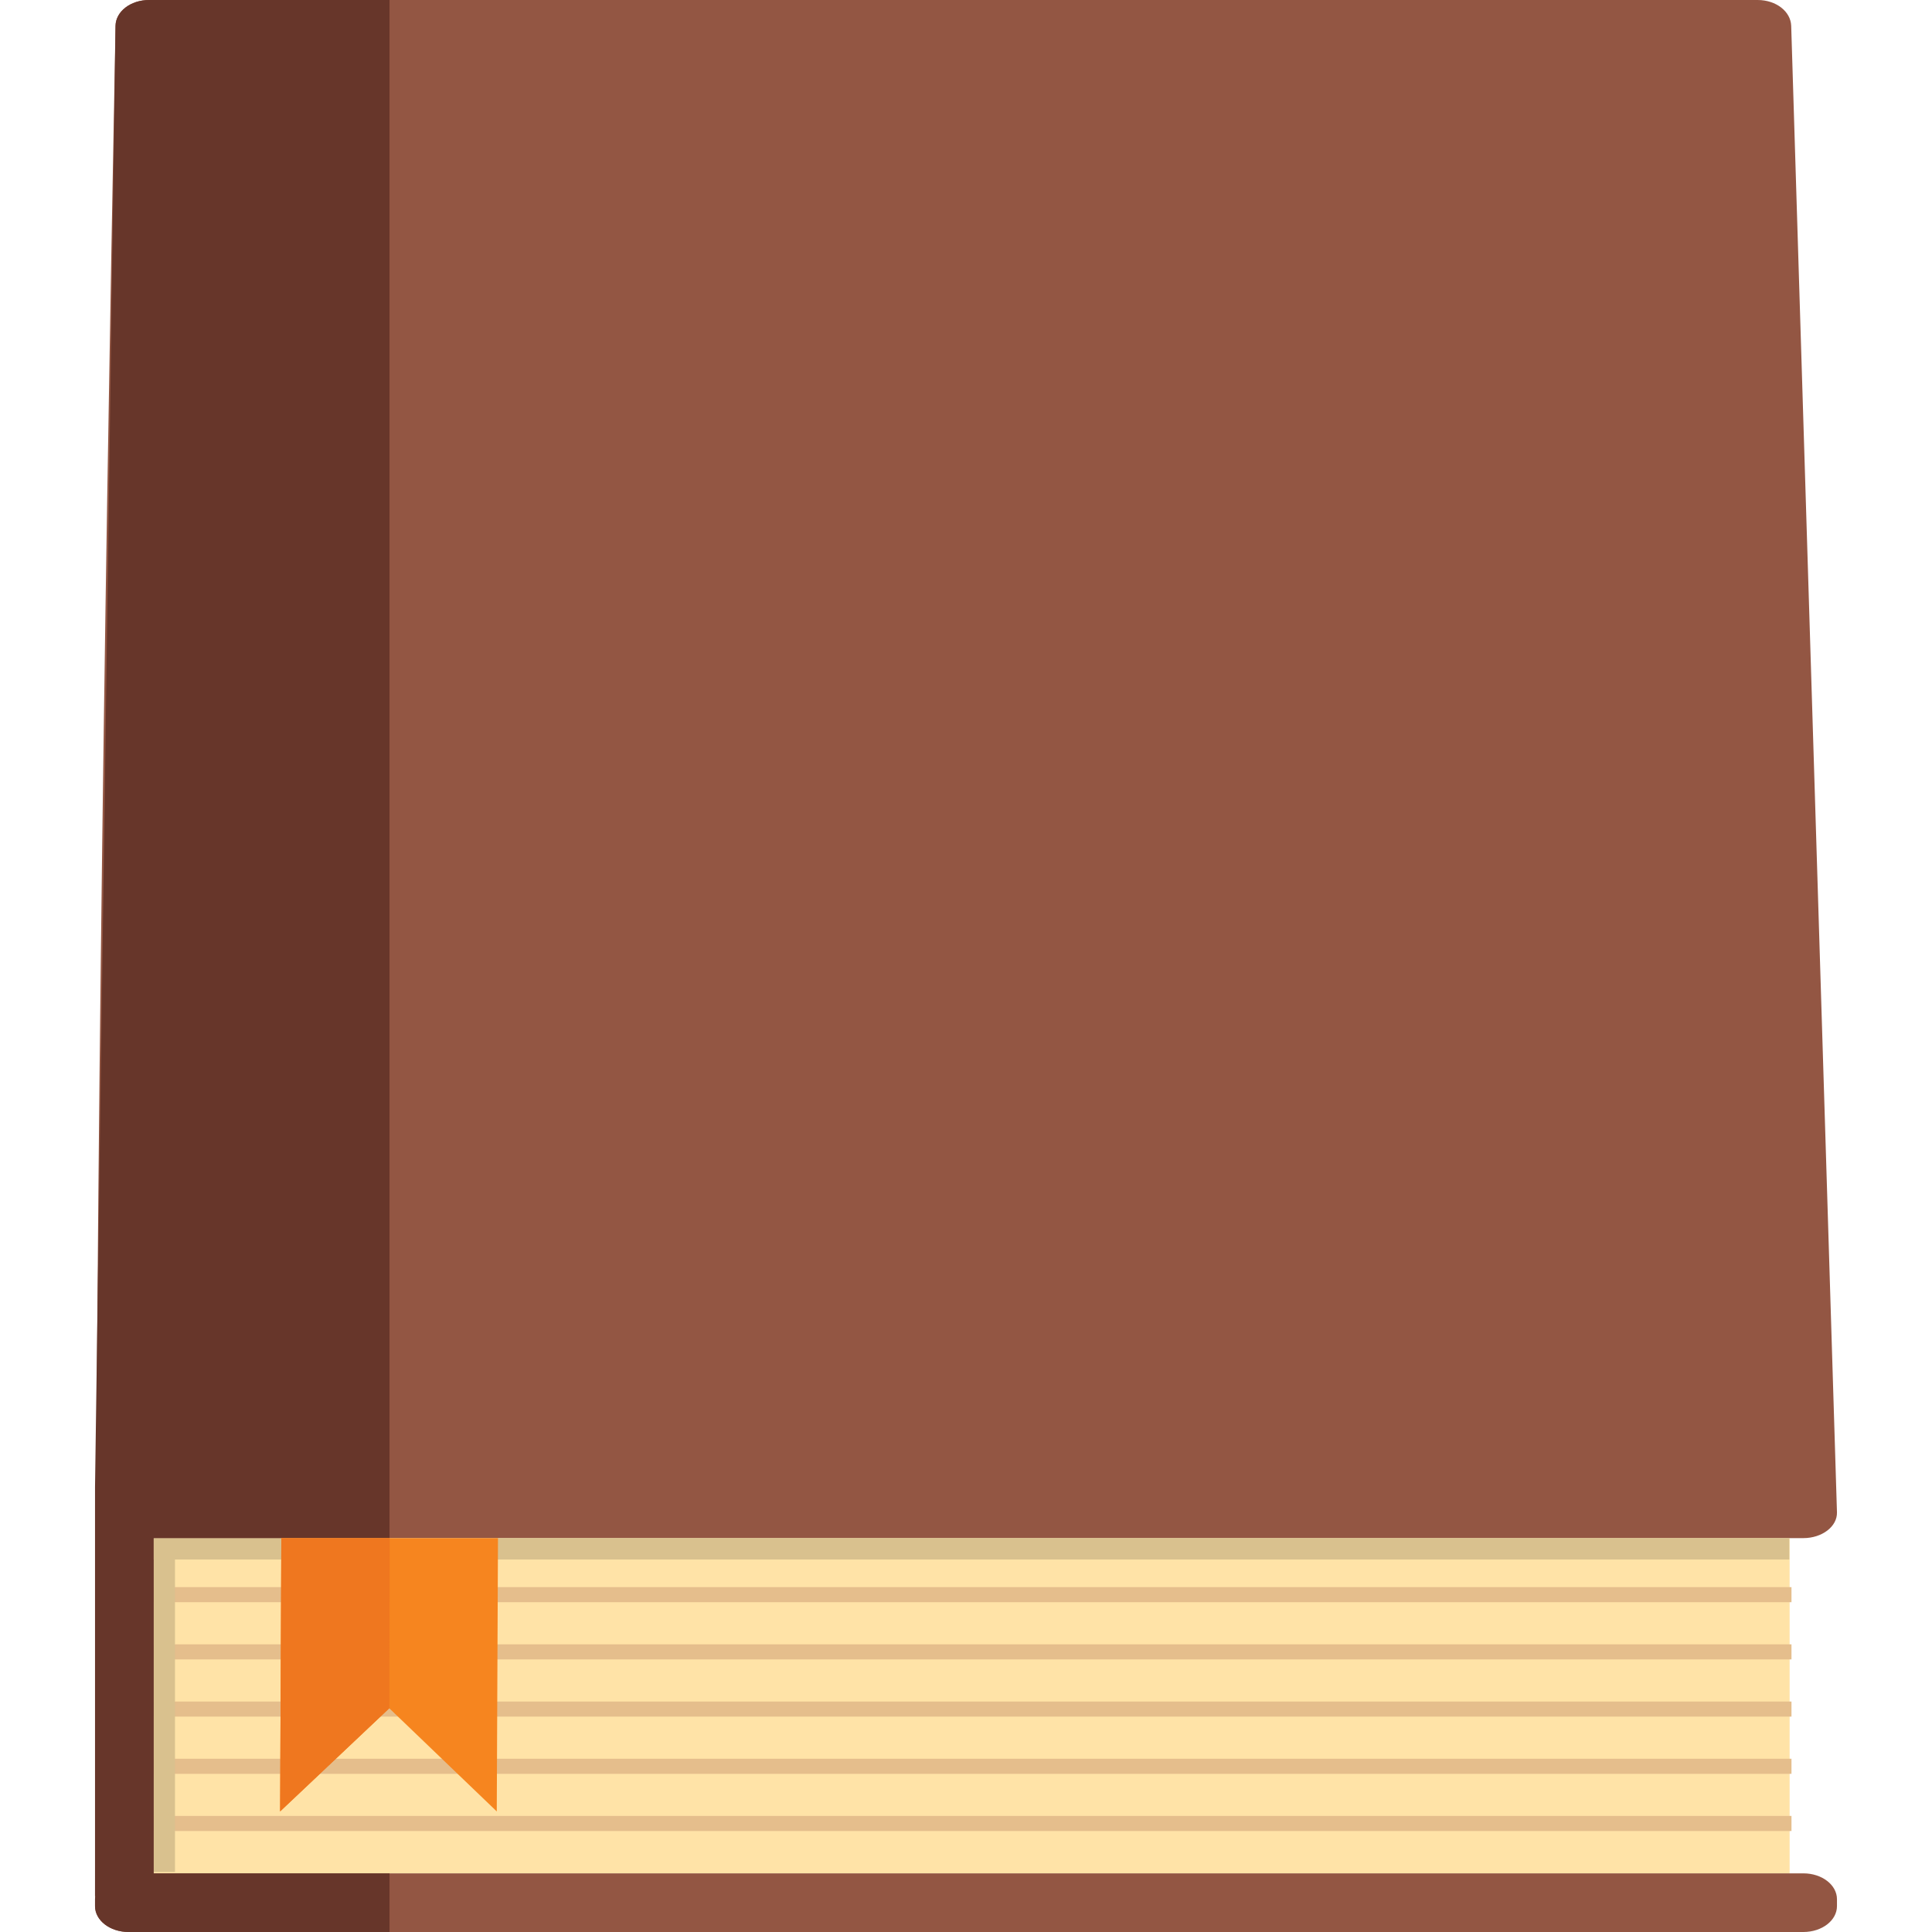
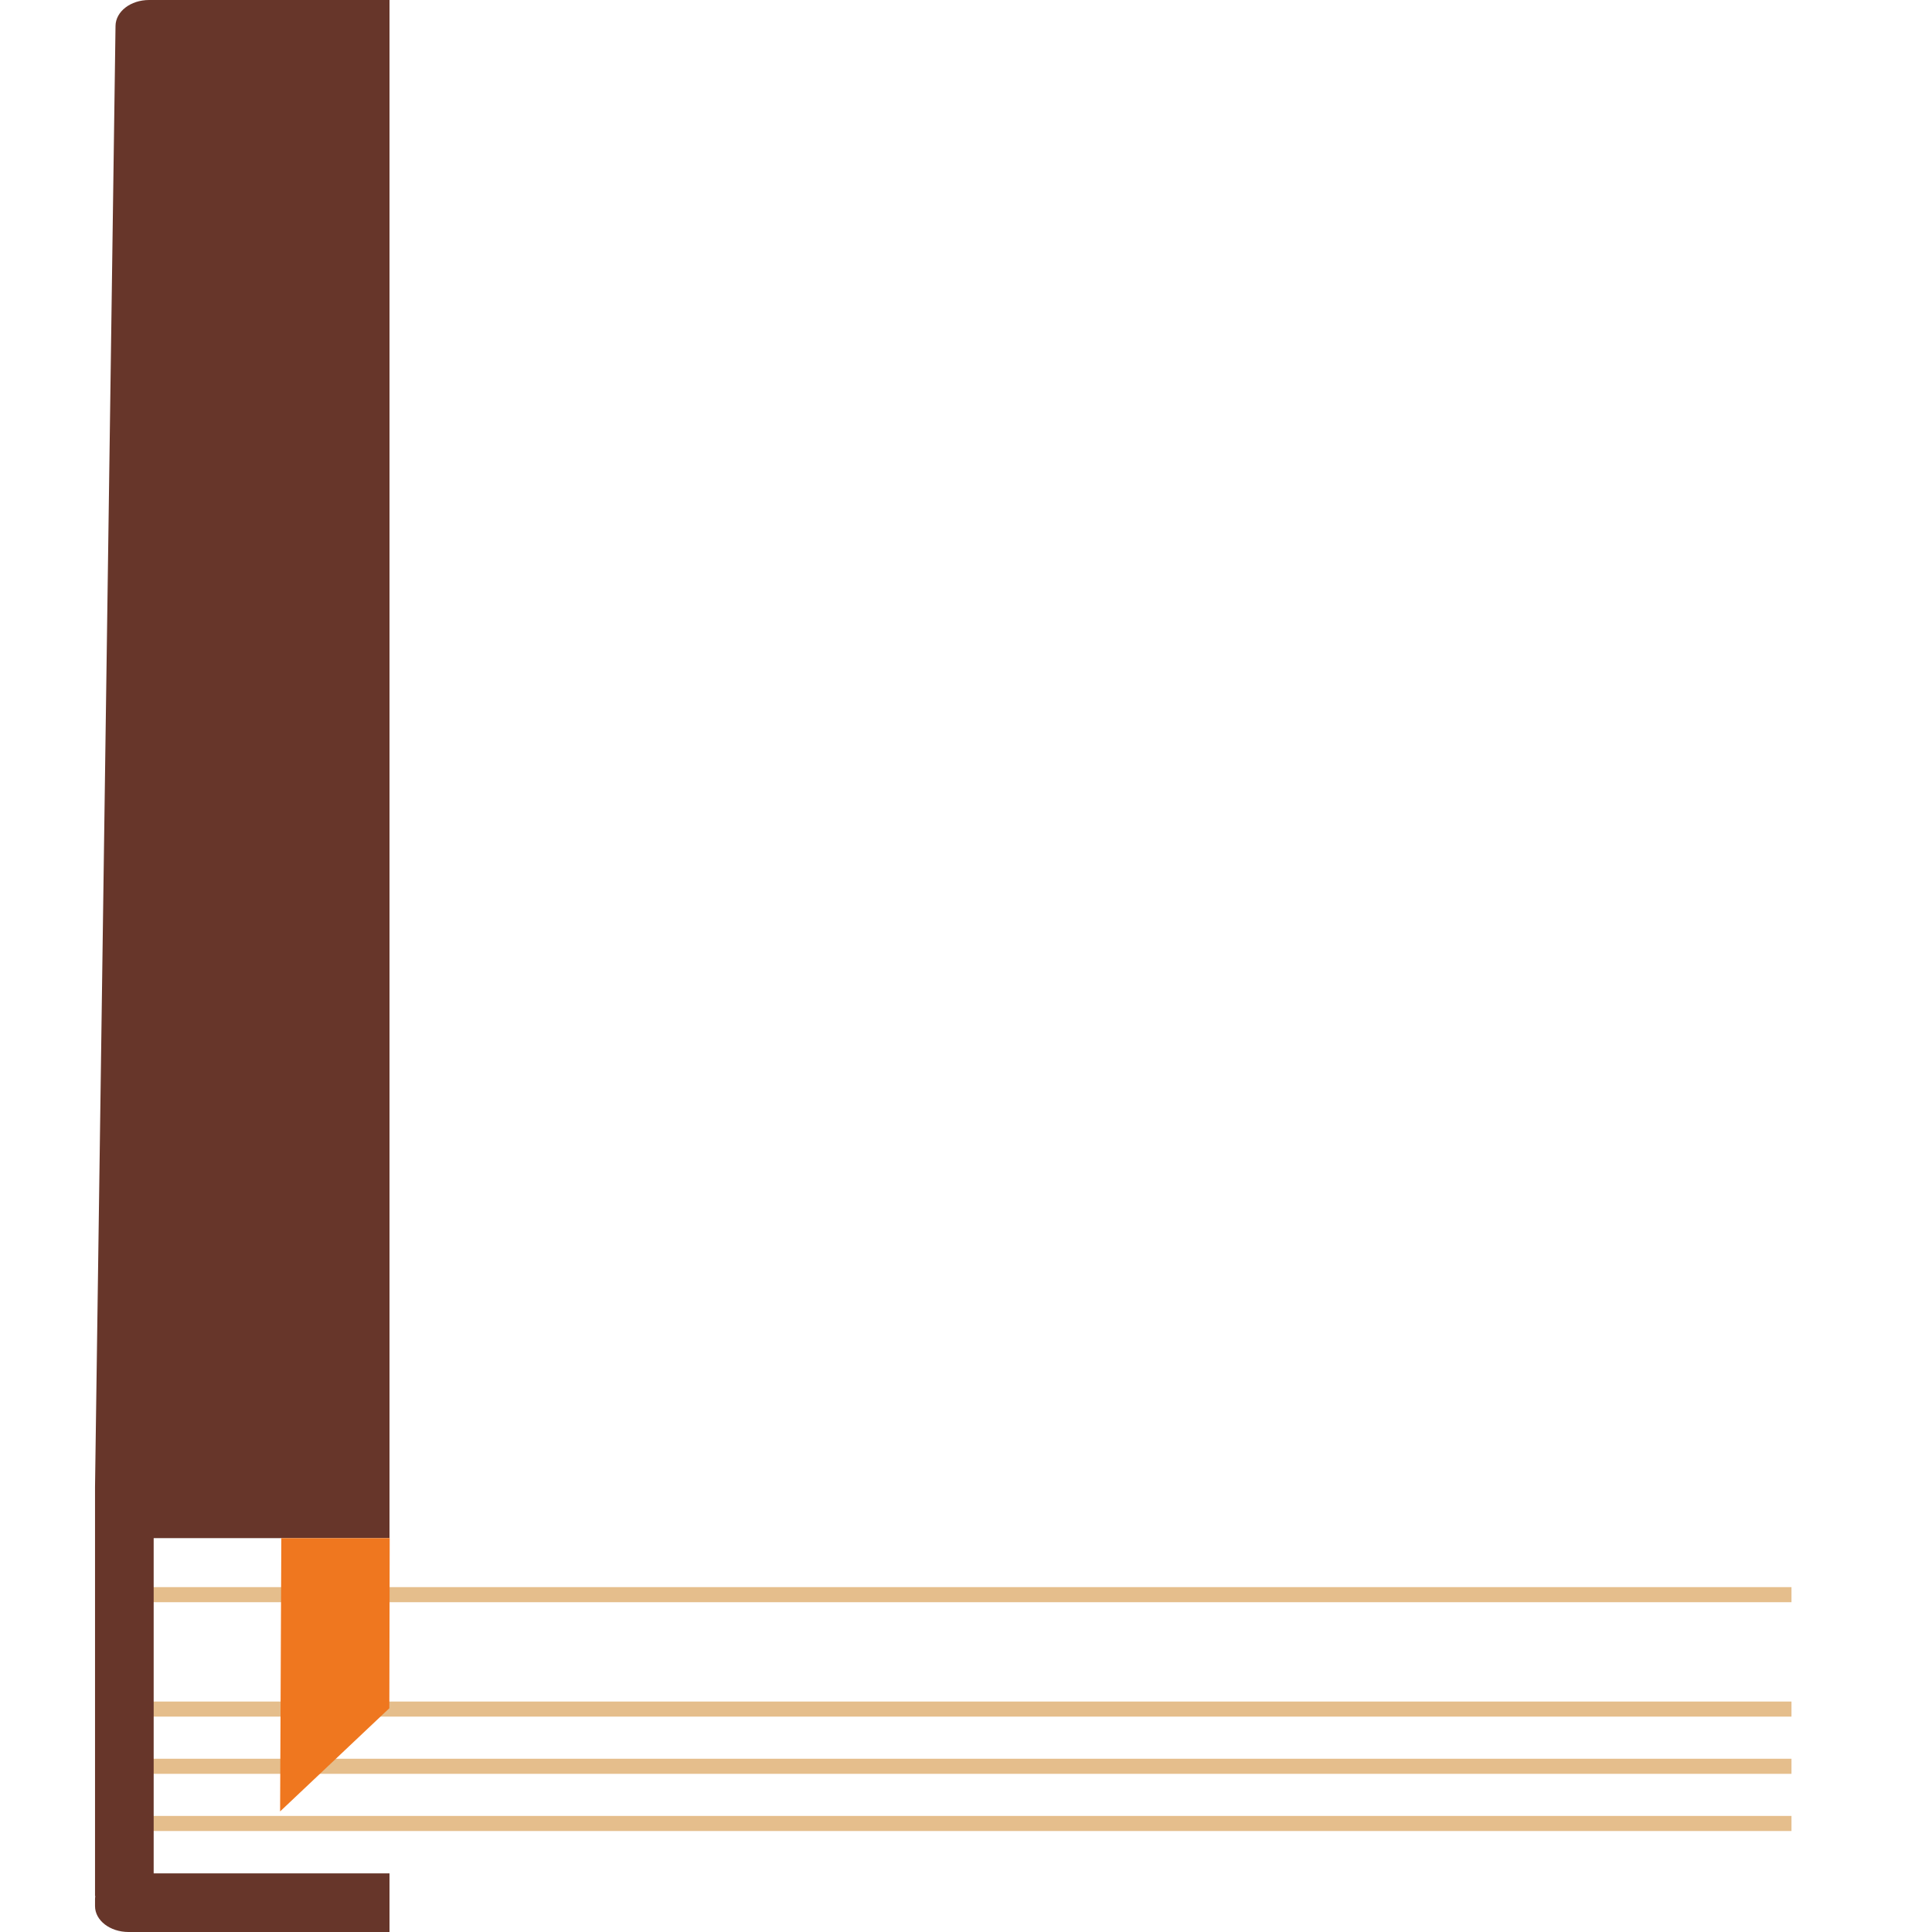
<svg xmlns="http://www.w3.org/2000/svg" height="800px" width="800px" version="1.1" id="Layer_1" viewBox="0 0 447.766 447.766" xml:space="preserve">
  <g transform="translate(0 -540.36)">
-     <path style="fill:#FFE3A7;" d="M22.023,889.276v90.51c0-30.171,0.104-60.341,0.266-90.51H22.023z M22.023,979.786v0.748   c0-0.254,0.027-0.503,0.066-0.748H22.023z M35.615,896.839v77.695h379.158v-77.695C414.773,896.839,35.615,896.839,35.615,896.839z   " />
    <g>
      <path style="fill:#E5BE8C;" d="M25.519,908.196h389.679v3.495H25.519L25.519,908.196z" />
-       <path style="fill:#E5BE8C;" d="M25.519,921.455h389.679v3.495H25.519L25.519,921.455z" />
      <path style="fill:#E5BE8C;" d="M25.519,934.713h389.679v3.495H25.519L25.519,934.713z" />
      <path style="fill:#E5BE8C;" d="M25.519,947.972h389.679v3.495H25.519L25.519,947.972z" />
      <path style="fill:#E5BE8C;" d="M25.519,961.23h389.679v3.495H25.519L25.519,961.23z" />
    </g>
-     <path style="fill:#935643;" d="M34.561,540.36c-4.314,0-7.74,2.676-7.787,6c-2.775,144.477-4.75,288.933-4.75,433.426h0.066   c-0.039,0.245-0.066,0.494-0.066,0.748v1.592c0,3.324,3.473,6,7.787,6h388.141c4.314,0,7.789-2.676,7.789-6v-1.592   c0-3.324-3.475-6-7.789-6H35.615v-77.695h382.338c4.314,0,7.889-2.678,7.787-6L415.134,546.36c-0.102-3.322-3.473-6-7.787-6H34.561   z" />
-     <path style="fill:#D9C18E;" d="M35.005,896.842v4.955H35.6v72.428h4.955v-72.428H414.69v-4.955H35.005L35.005,896.842z" />
    <path style="fill:#67362A;" d="M34.56,540.36c-4.314,0-7.74,2.676-7.787,6l-4.75,338.641v5.838v3.379v17.033v68.535h0.066   c-0.039,0.245-0.066,0.494-0.066,0.748v1.592c0,3.324,3.473,6,7.787,6h60.461v-13.592H35.615v-77.695h54.656V540.36   C90.271,540.36,34.56,540.36,34.56,540.36z" />
-     <path style="fill:#F6851F;" d="M115.414,896.842H65.202l-0.282,63.341l25.305-23.906l24.907,23.906L115.414,896.842z" />
    <path style="fill:#EF771F;" d="M90.318,896.842l-0.083,39.445l-0.012-0.01l-25.306,23.906l0.282-63.341L90.318,896.842z" />
  </g>
</svg>